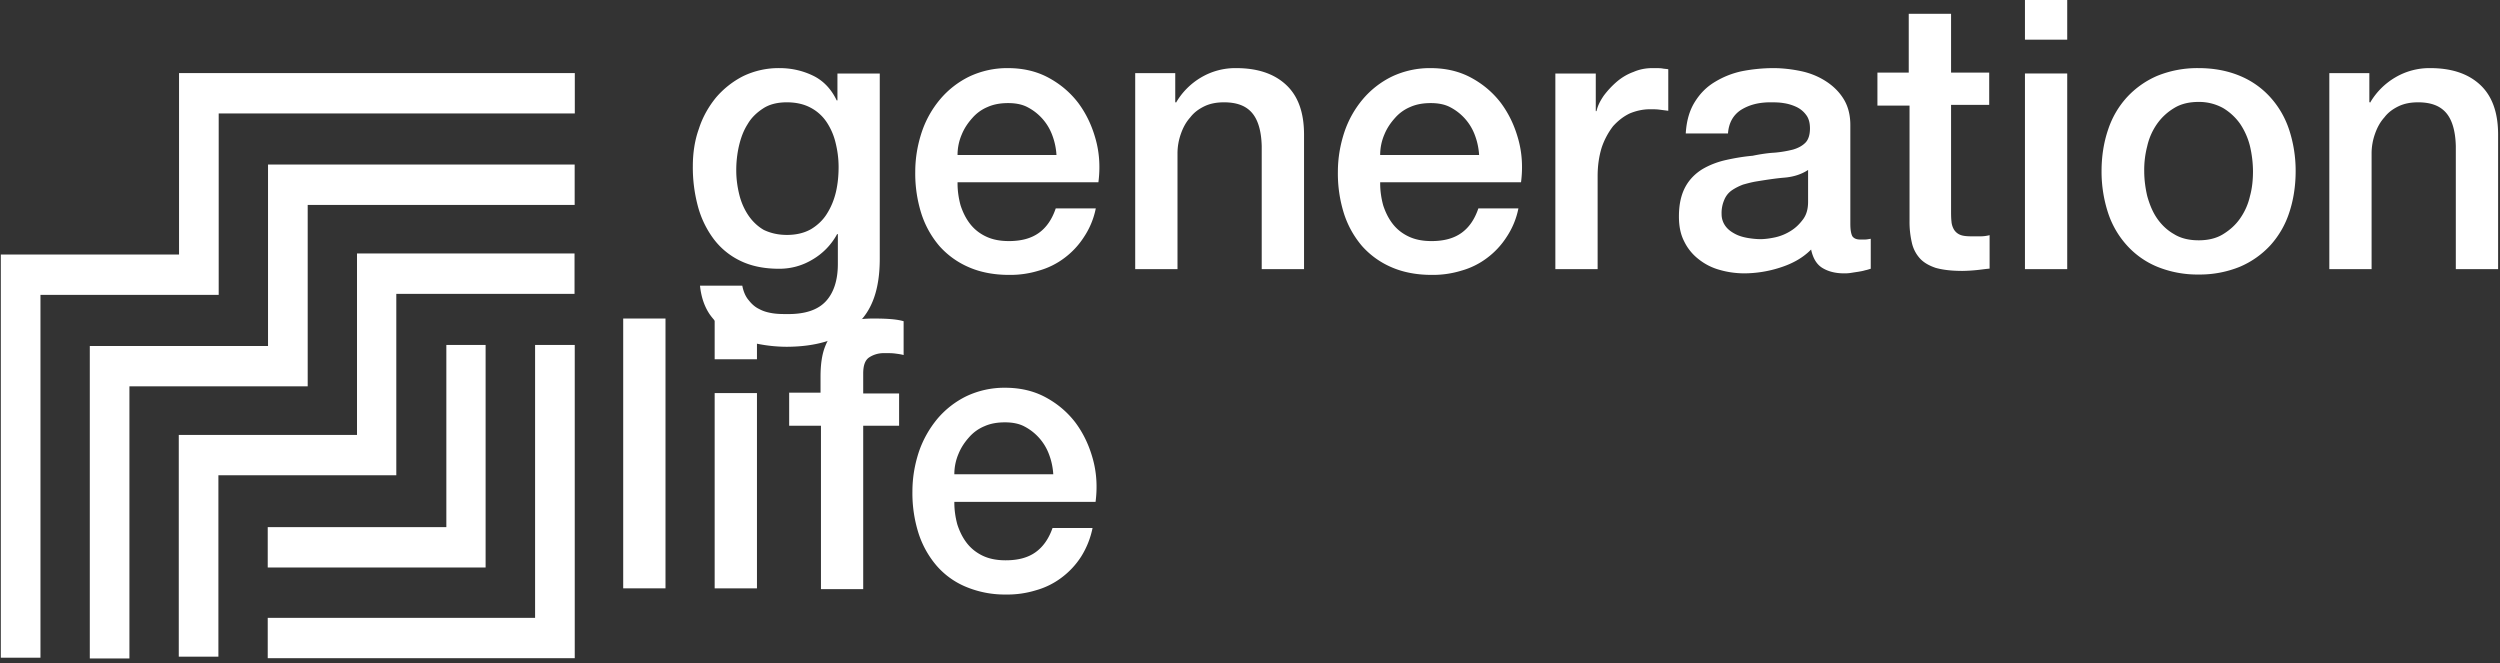
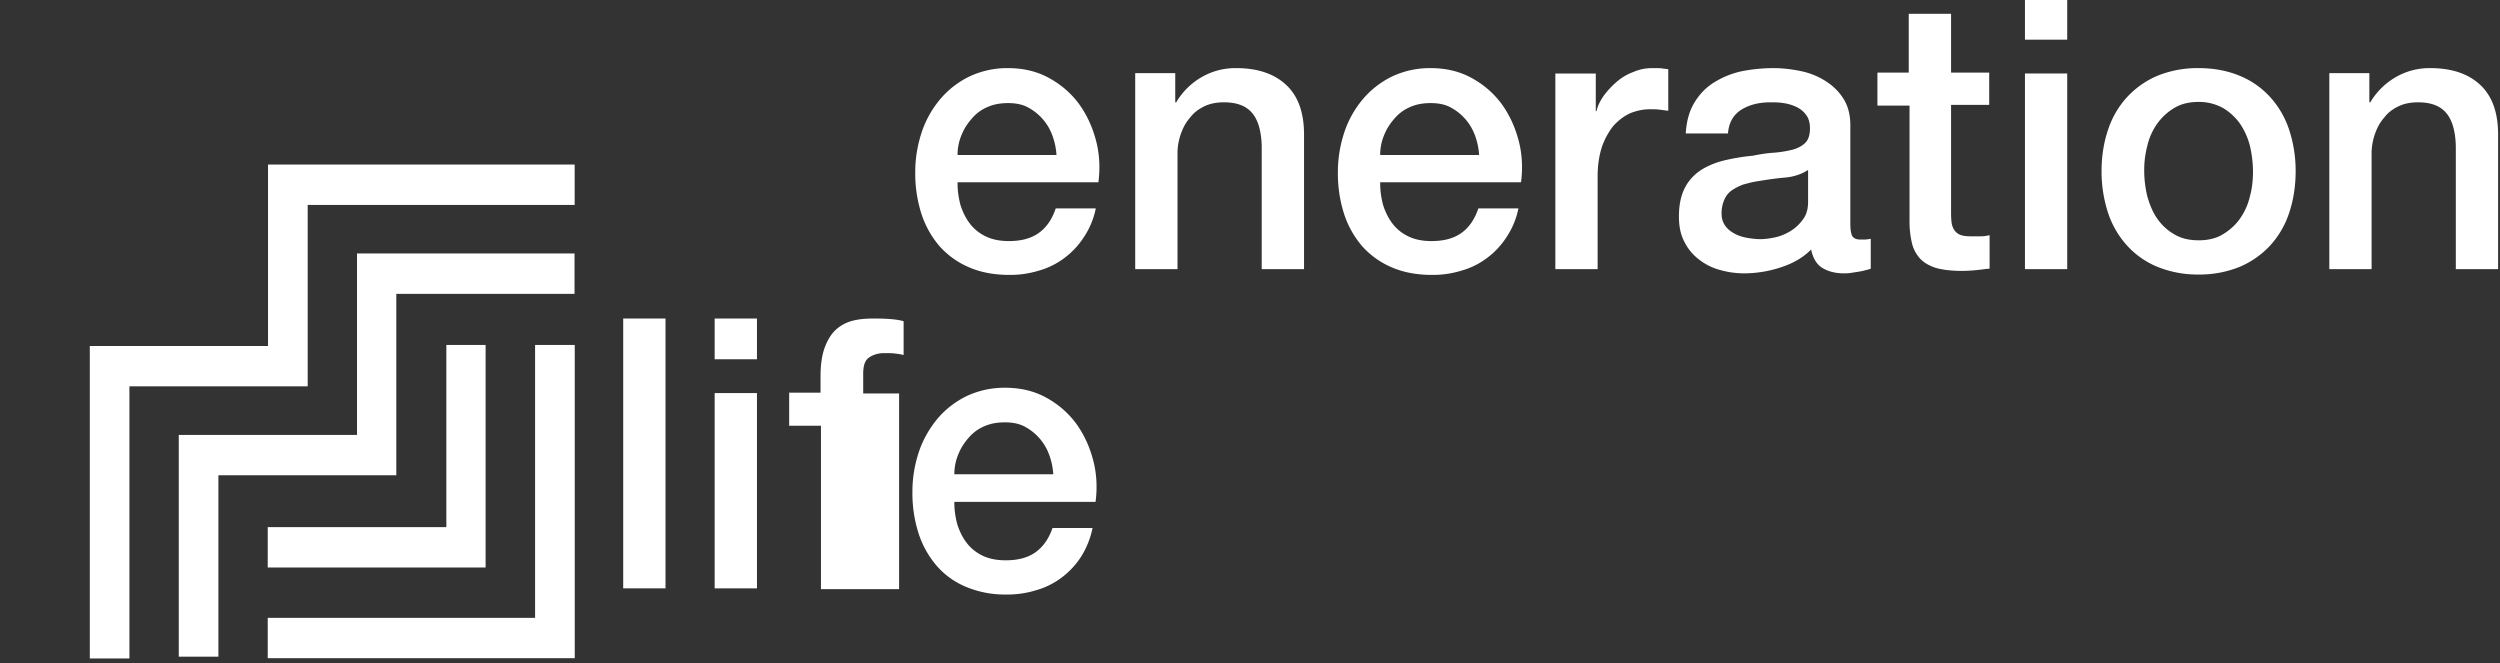
<svg xmlns="http://www.w3.org/2000/svg" xmlns:xlink="http://www.w3.org/1999/xlink" width="98" height="26" viewBox="0 0 98 26">
  <rect x="0" y="0" width="98" height="26" fill="#333333" stroke="none" />
  <desc>
        Created using Figma
    </desc>
  <use fill="#FFF" transform="translate(3.52 6.45) scale(.969)" xlink:href="#a" />
  <use fill="#FFF" transform="translate(.032 2.865) scale(.969)" xlink:href="#b" />
  <use fill="#FFF" transform="translate(7.008 9.937) scale(.969)" xlink:href="#c" />
  <use fill="#FFF" transform="translate(10.495 13.522) scale(.969)" xlink:href="#d" />
  <use fill="#FFF" transform="translate(10.495 13.522) scale(.969)" xlink:href="#e" />
  <g>
    <use fill="#FFF" transform="translate(27.159 2.67) scale(.969)" xlink:href="#f" />
    <use fill="#FFF" transform="translate(35.878 2.67) scale(.969)" xlink:href="#g" />
    <use fill="#FFF" transform="translate(44.5 2.67) scale(.969)" xlink:href="#h" />
    <use fill="#FFF" transform="translate(52.445 2.67) scale(.969)" xlink:href="#i" />
    <use fill="#FFF" transform="translate(60.97 2.67) scale(.969)" xlink:href="#j" />
    <use fill="#FFF" transform="translate(65.814 2.67) scale(.969)" xlink:href="#k" />
    <use fill="#FFF" transform="translate(73.565 .54) scale(.969)" xlink:href="#l" />
    <use fill="#FFF" transform="translate(79.378 -.042) scale(.969)" xlink:href="#m" />
    <use fill="#FFF" transform="translate(82.381 2.67) scale(.969)" xlink:href="#n" />
    <use fill="#FFF" transform="translate(91.294 2.67) scale(.969)" xlink:href="#o" />
    <g transform="translate(16589 13837.5) scale(.969)">
      <use fill="#FFF" transform="translate(-17094.5 -14267.3)" xlink:href="#p" />
    </g>
    <g transform="translate(16589 13837.5) scale(.969)">
      <use fill="#FFF" transform="translate(-17090.8 -14267.3)" xlink:href="#q" />
    </g>
    <g transform="translate(16589 13837.5) scale(.969)">
      <use fill="#FFF" transform="translate(-17087.8 -14267.3)" xlink:href="#r" />
    </g>
    <g transform="translate(16589 13837.5) scale(.969)">
      <use fill="#FFF" transform="translate(-17082.8 -14264.5)" xlink:href="#s" />
    </g>
  </g>
  <defs>
    <path id="a" d="M1.604 19.98H0V7.34h7.21V0h12.405v1.633h-10.8v7.339H1.603V19.98z" />
-     <path id="b" d="M1.604 23.65H0V7.34h7.21V0h16.01v1.633H8.814v7.339h-7.21V23.65z" />
    <path id="c" d="M1.604 16.31H0V7.34h7.21V0h8.8v1.633H8.8v7.339H1.603v7.339z" />
    <path id="d" d="M8.814 9.003H0V7.37h7.226V0h1.588v9.003z" />
    <path id="e" d="M12.42 12.672H0V11.04h10.816V0h1.604v12.672z" />
-     <path id="f" d="M7.562 7.712c0 1.198-.29 2.084-.947 2.675-.657.59-1.604.886-2.842.886a6.05 6.05 0 0 1-1.176-.124 3.168 3.168 0 0 1-1.085-.42 2.766 2.766 0 0 1-.825-.762C.474 9.656.337 9.267.29 8.8h1.711c.046.248.138.45.26.59.122.156.26.28.428.358.168.093.351.14.55.171.198.031.412.031.626.031.687 0 1.191-.17 1.512-.513.321-.342.49-.855.49-1.508V6.717h-.031a2.648 2.648 0 0 1-.993 1.026c-.413.25-.871.374-1.345.374-.626 0-1.145-.11-1.588-.327a2.937 2.937 0 0 1-1.085-.902 3.895 3.895 0 0 1-.626-1.321A6.049 6.049 0 0 1 0 3.965c0-.529.076-1.042.244-1.508.153-.482.398-.902.688-1.26a3.57 3.57 0 0 1 1.1-.87A3.3 3.3 0 0 1 3.514 0c.488 0 .947.109 1.36.311.412.202.732.544.946.995h.03V.218h1.712v7.494zm-3.758-.964c.382 0 .703-.078.977-.233.26-.155.49-.373.642-.622.168-.264.29-.56.367-.886.076-.327.107-.669.107-1.01 0-.343-.046-.67-.123-.98a2.59 2.59 0 0 0-.366-.84 1.767 1.767 0 0 0-.642-.575c-.26-.14-.58-.218-.962-.218s-.703.078-.963.249c-.26.17-.473.373-.626.637-.168.264-.275.56-.351.886a4.41 4.41 0 0 0-.107.996c0 .326.046.653.122.964.076.31.199.59.367.84.168.248.382.45.626.59.26.124.565.202.932.202z" />
    <path id="g" d="M1.711 4.665c0 .31.046.606.122.886.092.28.214.529.382.746.168.218.382.389.642.513.26.125.565.187.932.187.504 0 .9-.109 1.206-.327.306-.217.535-.544.688-.995h1.62a3.202 3.202 0 0 1-.474 1.151 3.242 3.242 0 0 1-.795.855 3.105 3.105 0 0 1-1.039.513 3.91 3.91 0 0 1-1.206.171c-.612 0-1.161-.109-1.62-.31a3.368 3.368 0 0 1-1.191-.856 3.815 3.815 0 0 1-.734-1.322A5.37 5.37 0 0 1 0 4.198c0-.56.092-1.088.26-1.601a4.07 4.07 0 0 1 .748-1.338A3.62 3.62 0 0 1 2.185.342 3.593 3.593 0 0 1 3.743 0c.61 0 1.16.124 1.65.389.488.264.886.606 1.206 1.026.321.435.55.917.703 1.477.153.56.183 1.135.107 1.726H1.711v.047zm4.002-1.15a2.713 2.713 0 0 0-.168-.794 2.087 2.087 0 0 0-.993-1.135c-.229-.124-.504-.171-.794-.171-.306 0-.58.047-.825.155a1.672 1.672 0 0 0-.626.451c-.168.187-.321.405-.428.669a2.087 2.087 0 0 0-.168.824h4.002z" />
    <path id="h" d="M0 .202h1.62v1.166l.03.031A2.84 2.84 0 0 1 2.673.373 2.72 2.72 0 0 1 4.08 0c.855 0 1.527.218 2.016.669.49.45.734 1.12.734 2.021v5.442H5.118V3.156c-.016-.622-.153-1.072-.398-1.352-.244-.28-.61-.42-1.13-.42-.29 0-.55.047-.78.155-.228.11-.427.25-.58.451-.168.187-.29.405-.382.669a2.363 2.363 0 0 0-.137.808v4.665H0V.202z" />
    <path id="i" d="M1.711 4.665c0 .31.046.606.122.886.092.28.214.529.382.746.168.218.382.389.642.513.26.125.565.187.932.187.504 0 .9-.109 1.206-.327.306-.217.535-.544.688-.995h1.62a3.202 3.202 0 0 1-.474 1.151 3.242 3.242 0 0 1-.795.855 3.105 3.105 0 0 1-1.039.513 3.91 3.91 0 0 1-1.206.171c-.612 0-1.161-.109-1.62-.31a3.368 3.368 0 0 1-1.191-.856 3.815 3.815 0 0 1-.734-1.322A5.37 5.37 0 0 1 0 4.198c0-.56.092-1.088.26-1.601a4.07 4.07 0 0 1 .748-1.338A3.62 3.62 0 0 1 2.185.342 3.593 3.593 0 0 1 3.743 0c.61 0 1.16.124 1.65.389.488.264.886.606 1.206 1.026.321.435.55.917.703 1.477.153.56.183 1.135.107 1.726H1.711v.047zm4.002-1.15a2.714 2.714 0 0 0-.168-.794 2.087 2.087 0 0 0-.993-1.135c-.229-.124-.504-.171-.794-.171-.306 0-.58.047-.825.155a1.672 1.672 0 0 0-.626.451c-.168.187-.321.405-.428.669a2.087 2.087 0 0 0-.168.824h4.002z" />
    <path id="j" d="M.03.218h1.605V1.74h.03c.046-.217.153-.42.29-.621a3.56 3.56 0 0 1 .52-.56c.198-.171.427-.311.687-.405C3.407.047 3.666 0 3.926 0c.199 0 .336 0 .412.016.077.015.153.015.23.03v1.68L4.2 1.679c-.122-.015-.244-.015-.367-.015-.29 0-.565.062-.825.17-.26.125-.473.296-.672.514a2.992 2.992 0 0 0-.458.855c-.107.342-.168.73-.168 1.166v3.763H0V.218h.03z" />
    <path id="k" d="M6.935 6.328c0 .218.031.374.077.467.06.093.168.14.32.14h.184c.076 0 .153-.016.244-.031v1.213c-.06.015-.137.046-.229.062-.091.03-.198.046-.29.062-.107.015-.199.031-.306.047-.106.015-.183.015-.26.015-.35 0-.64-.078-.87-.218-.23-.14-.382-.388-.458-.746-.336.342-.764.575-1.253.73a4.772 4.772 0 0 1-1.436.234c-.351 0-.687-.047-1.008-.14a2.357 2.357 0 0 1-.856-.435 2.021 2.021 0 0 1-.58-.715C.06 6.717 0 6.375 0 6.002c0-.498.092-.886.26-1.197.168-.311.412-.545.687-.716.29-.17.611-.295.963-.373.35-.078.718-.14 1.069-.17.305-.063.61-.11.886-.125a4.71 4.71 0 0 0 .748-.125c.214-.062.382-.155.505-.28.122-.124.183-.326.183-.575 0-.217-.046-.404-.153-.544a1.03 1.03 0 0 0-.397-.327 1.843 1.843 0 0 0-.52-.155c-.183-.031-.366-.031-.534-.031-.489 0-.87.109-1.192.31-.305.203-.489.514-.52.95H.276c.03-.514.153-.934.367-1.276.213-.342.473-.606.81-.808a3.48 3.48 0 0 1 1.1-.436A6.747 6.747 0 0 1 3.818 0c.382 0 .764.047 1.13.124.367.078.703.218.993.405.29.186.535.42.718.715.184.295.275.653.275 1.057v4.027zM5.225 4.12c-.26.171-.581.28-.963.311-.382.032-.764.094-1.146.156-.183.031-.351.078-.519.124-.168.063-.32.14-.458.234a.865.865 0 0 0-.306.388 1.332 1.332 0 0 0-.107.576c0 .186.061.357.168.497.107.14.245.233.397.311.153.078.321.125.505.156.183.03.35.046.504.046.183 0 .397-.03.61-.077a2 2 0 0 0 .627-.265c.199-.124.351-.28.489-.466.137-.187.199-.42.199-.7v-1.29z" />
    <path id="l" d="M0 2.379h1.298V0H3.01v2.379h1.543v1.306H3.01v4.23c0 .186 0 .341.016.481a.75.75 0 0 0 .107.342.527.527 0 0 0 .244.203c.107.046.26.062.458.062h.367c.122 0 .244-.016.367-.047v1.353c-.184.016-.382.047-.55.062a6.497 6.497 0 0 1-.55.031c-.459 0-.81-.046-1.085-.124-.275-.094-.489-.218-.641-.389a1.392 1.392 0 0 1-.321-.637 3.707 3.707 0 0 1-.092-.871V3.716H.031V2.38H0z" />
    <path id="m" d="M0 0h1.71v1.648H0V0zm0 3.016h1.71v7.915H0V3.016z" />
    <path id="n" d="M3.926 8.35a4.305 4.305 0 0 1-1.665-.311 3.392 3.392 0 0 1-1.237-.87A3.643 3.643 0 0 1 .26 5.845 5.367 5.367 0 0 1 0 4.167c0-.606.092-1.166.26-1.664.168-.513.427-.948.764-1.321A3.587 3.587 0 0 1 2.26.31 4.305 4.305 0 0 1 3.926 0c.626 0 1.176.109 1.665.311.489.202.901.498 1.238.87.336.374.595.81.763 1.322a5.34 5.34 0 0 1 .26 1.664c0 .607-.092 1.182-.26 1.68a3.643 3.643 0 0 1-.763 1.321 3.587 3.587 0 0 1-1.238.87 4.305 4.305 0 0 1-1.665.312zm0-1.384c.382 0 .718-.078.993-.249.275-.17.504-.373.687-.637.184-.265.321-.56.398-.902.091-.327.122-.669.122-1.01a4.57 4.57 0 0 0-.122-1.012 2.83 2.83 0 0 0-.398-.901 2.266 2.266 0 0 0-.687-.638 2.004 2.004 0 0 0-.993-.249c-.382 0-.718.078-.993.25a2.266 2.266 0 0 0-.687.637c-.184.264-.321.56-.398.901a3.814 3.814 0 0 0-.122 1.011c0 .342.046.684.122 1.01.092.327.214.638.398.903.183.264.412.482.687.637.275.171.611.249.993.249z" />
    <path id="o" d="M0 .202h1.635v1.166l.03.031A2.84 2.84 0 0 1 2.69.373 2.72 2.72 0 0 1 4.094 0c.856 0 1.528.218 2.017.669.488.45.733 1.12.733 2.021v5.442H5.133V3.156c-.015-.622-.153-1.072-.397-1.352-.245-.28-.611-.42-1.13-.42-.291 0-.55.047-.78.155-.229.11-.428.25-.58.451-.168.187-.29.405-.382.669a2.363 2.363 0 0 0-.138.808v4.665H.016V.202H0z" />
    <path id="p" d="M0 0h1.711v10.915H0V0z" />
    <path id="q" d="M0 0h1.711v1.648H0V0zm0 3.016h1.711v7.9H0v-7.9z" />
-     <path id="r" d="M0 3h1.283v-.652c0-.498.061-.902.184-1.213.122-.31.274-.544.473-.715a1.6 1.6 0 0 1 .688-.342c.26-.062.519-.078.81-.078.55 0 .946.031 1.206.109v1.368c-.107-.031-.23-.046-.351-.062-.123-.016-.275-.016-.443-.016-.23 0-.428.063-.596.171-.168.11-.245.327-.245.653v.809h1.452v1.306H3.009v6.608H1.3V4.338H.014V3.001H0z" />
+     <path id="r" d="M0 3h1.283v-.652c0-.498.061-.902.184-1.213.122-.31.274-.544.473-.715a1.6 1.6 0 0 1 .688-.342c.26-.062.519-.078.81-.078.55 0 .946.031 1.206.109v1.368c-.107-.031-.23-.046-.351-.062-.123-.016-.275-.016-.443-.016-.23 0-.428.063-.596.171-.168.11-.245.327-.245.653v.809h1.452v1.306v6.608H1.3V4.338H.014V3.001H0z" />
    <path id="s" d="M1.696 4.65c0 .31.046.606.122.885.092.28.214.53.382.747.168.217.382.388.641.513.26.124.566.186.932.186.504 0 .902-.108 1.207-.326.306-.218.535-.544.688-.98h1.619a3.48 3.48 0 0 1-.458 1.151 3.242 3.242 0 0 1-.795.855 3.105 3.105 0 0 1-1.039.513 3.91 3.91 0 0 1-1.206.171 4.072 4.072 0 0 1-1.62-.31 3.187 3.187 0 0 1-1.191-.856 3.815 3.815 0 0 1-.734-1.322A5.37 5.37 0 0 1 0 4.198c0-.56.092-1.088.26-1.601.168-.498.427-.949.748-1.338A3.62 3.62 0 0 1 2.185.342 3.593 3.593 0 0 1 3.743 0c.61 0 1.16.124 1.65.389.488.264.886.606 1.206 1.026.321.435.55.917.703 1.477.153.56.183 1.135.107 1.726H1.696v.031zm4.002-1.151a2.713 2.713 0 0 0-.168-.793 2.087 2.087 0 0 0-.993-1.136c-.23-.124-.504-.17-.794-.17-.306 0-.58.046-.825.155a1.672 1.672 0 0 0-.627.45c-.168.187-.32.405-.427.67a2.087 2.087 0 0 0-.168.824h4.002z" />
  </defs>
</svg>